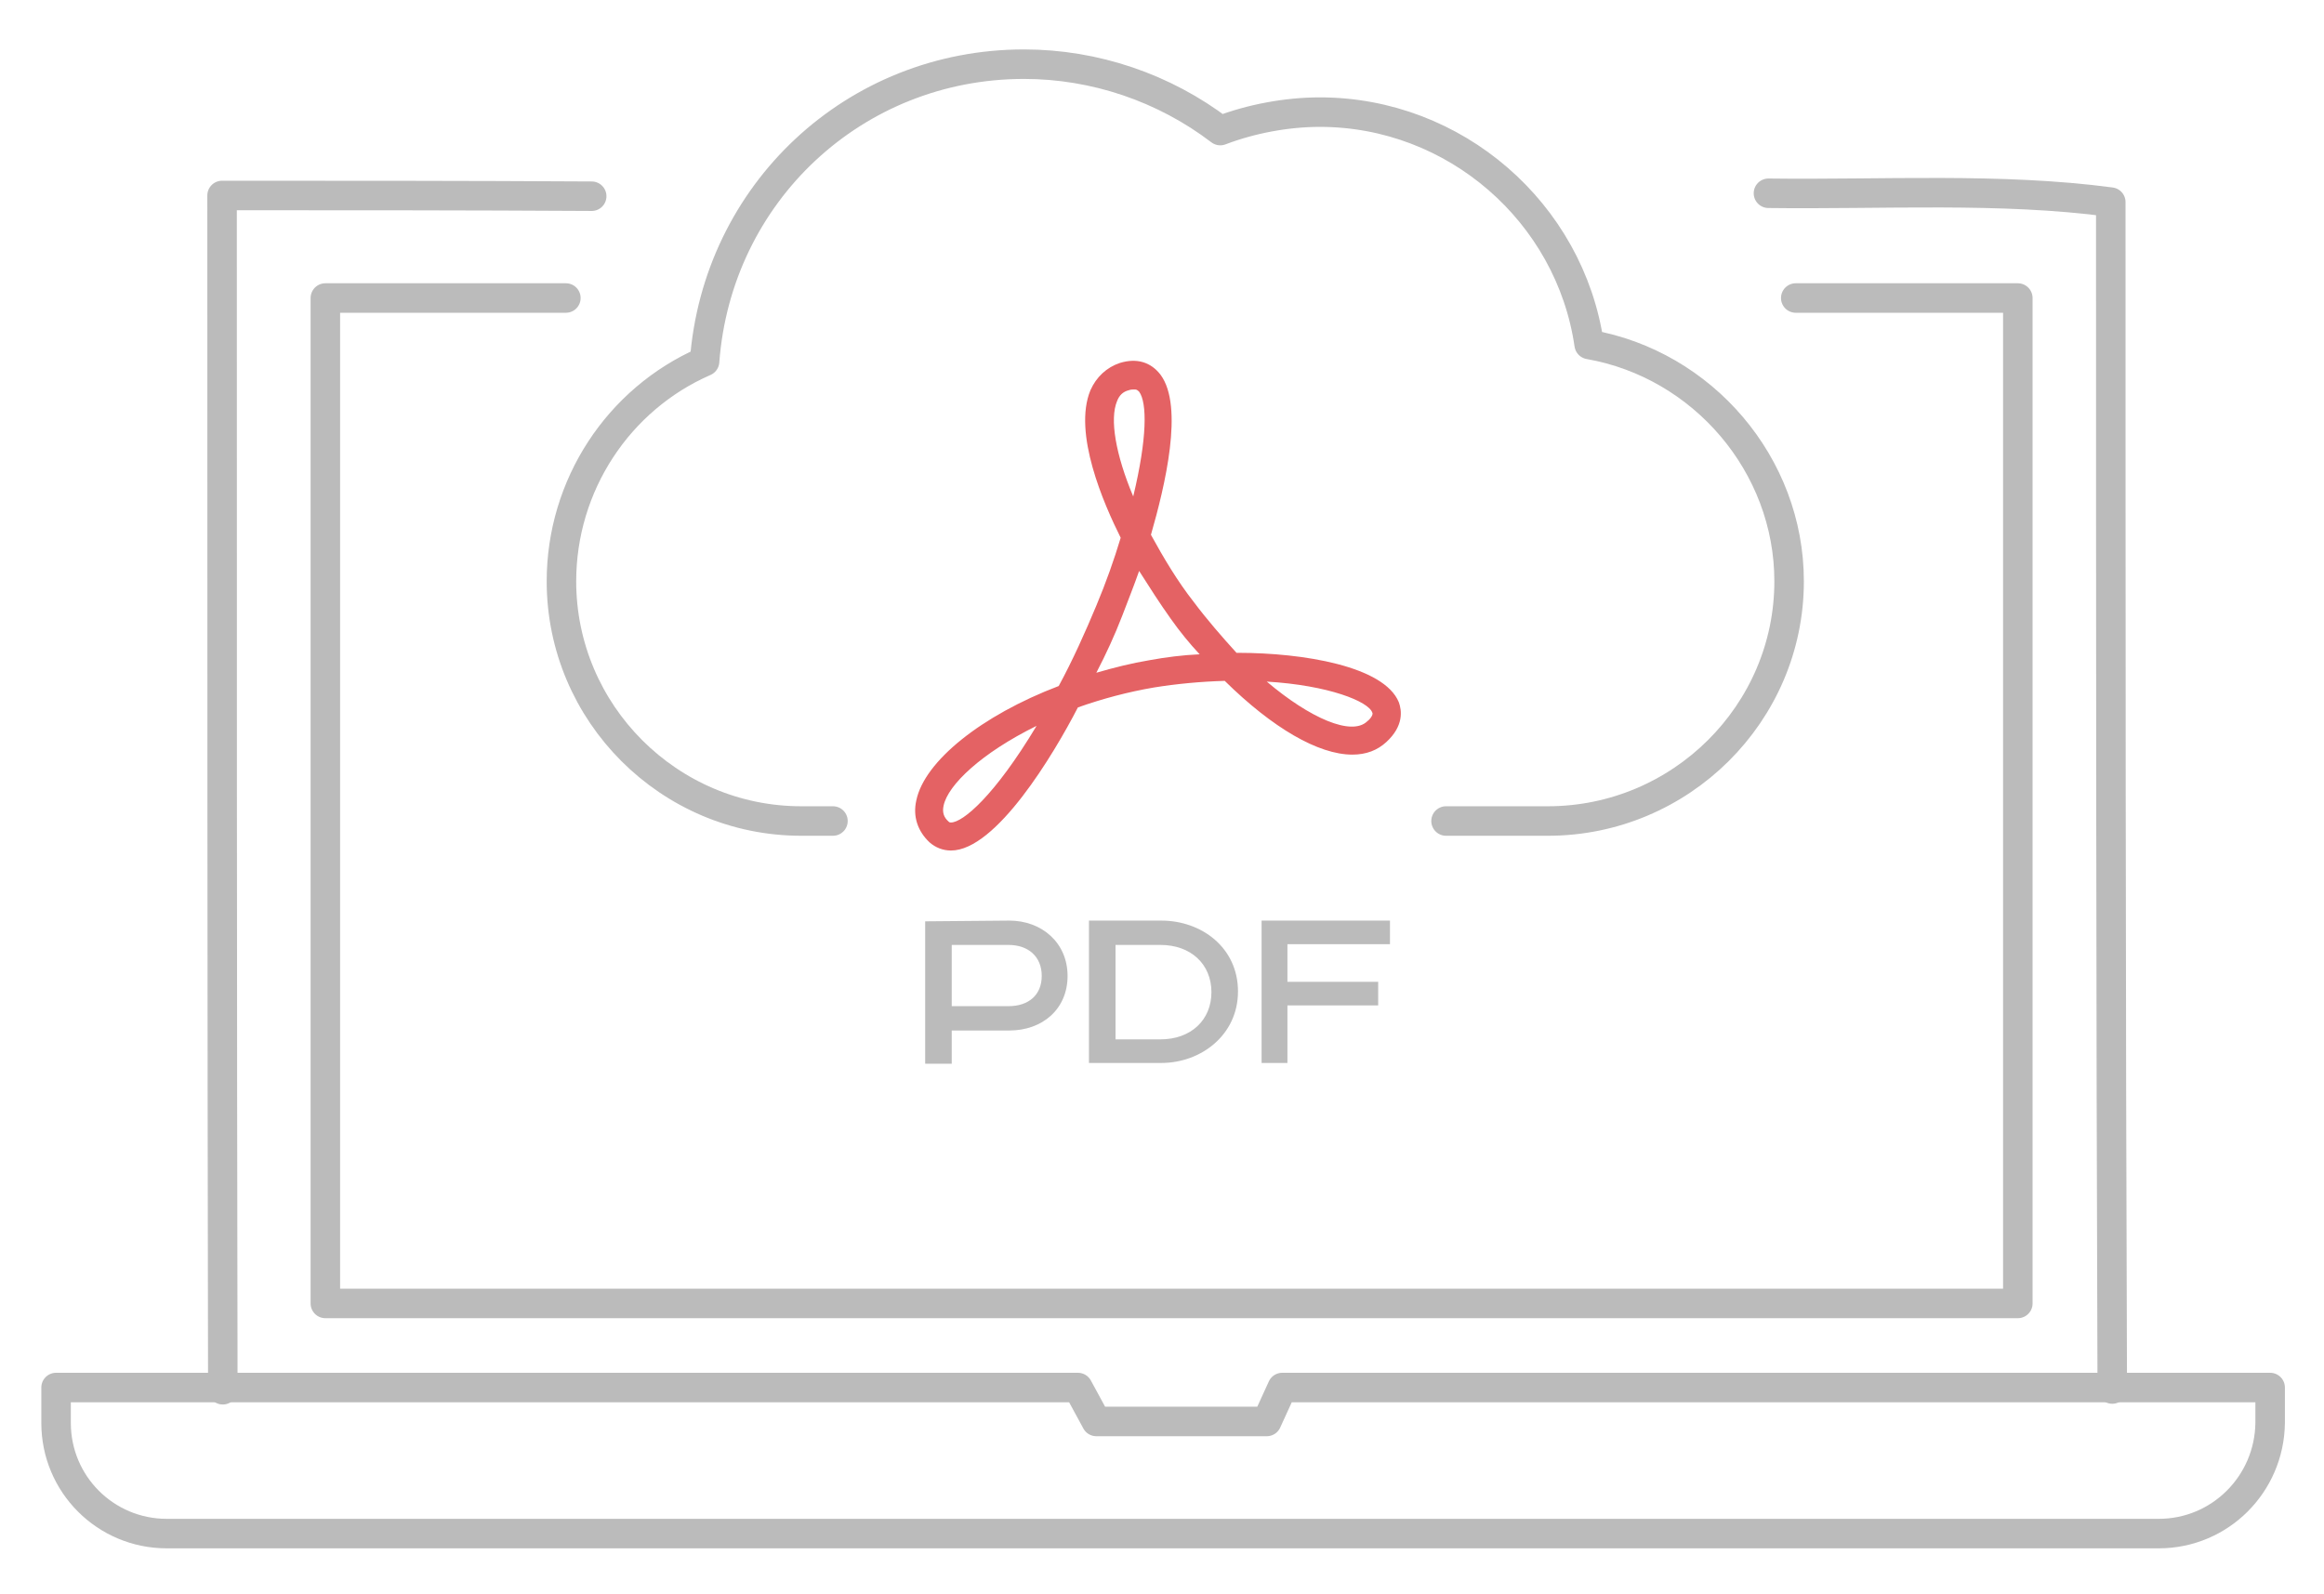
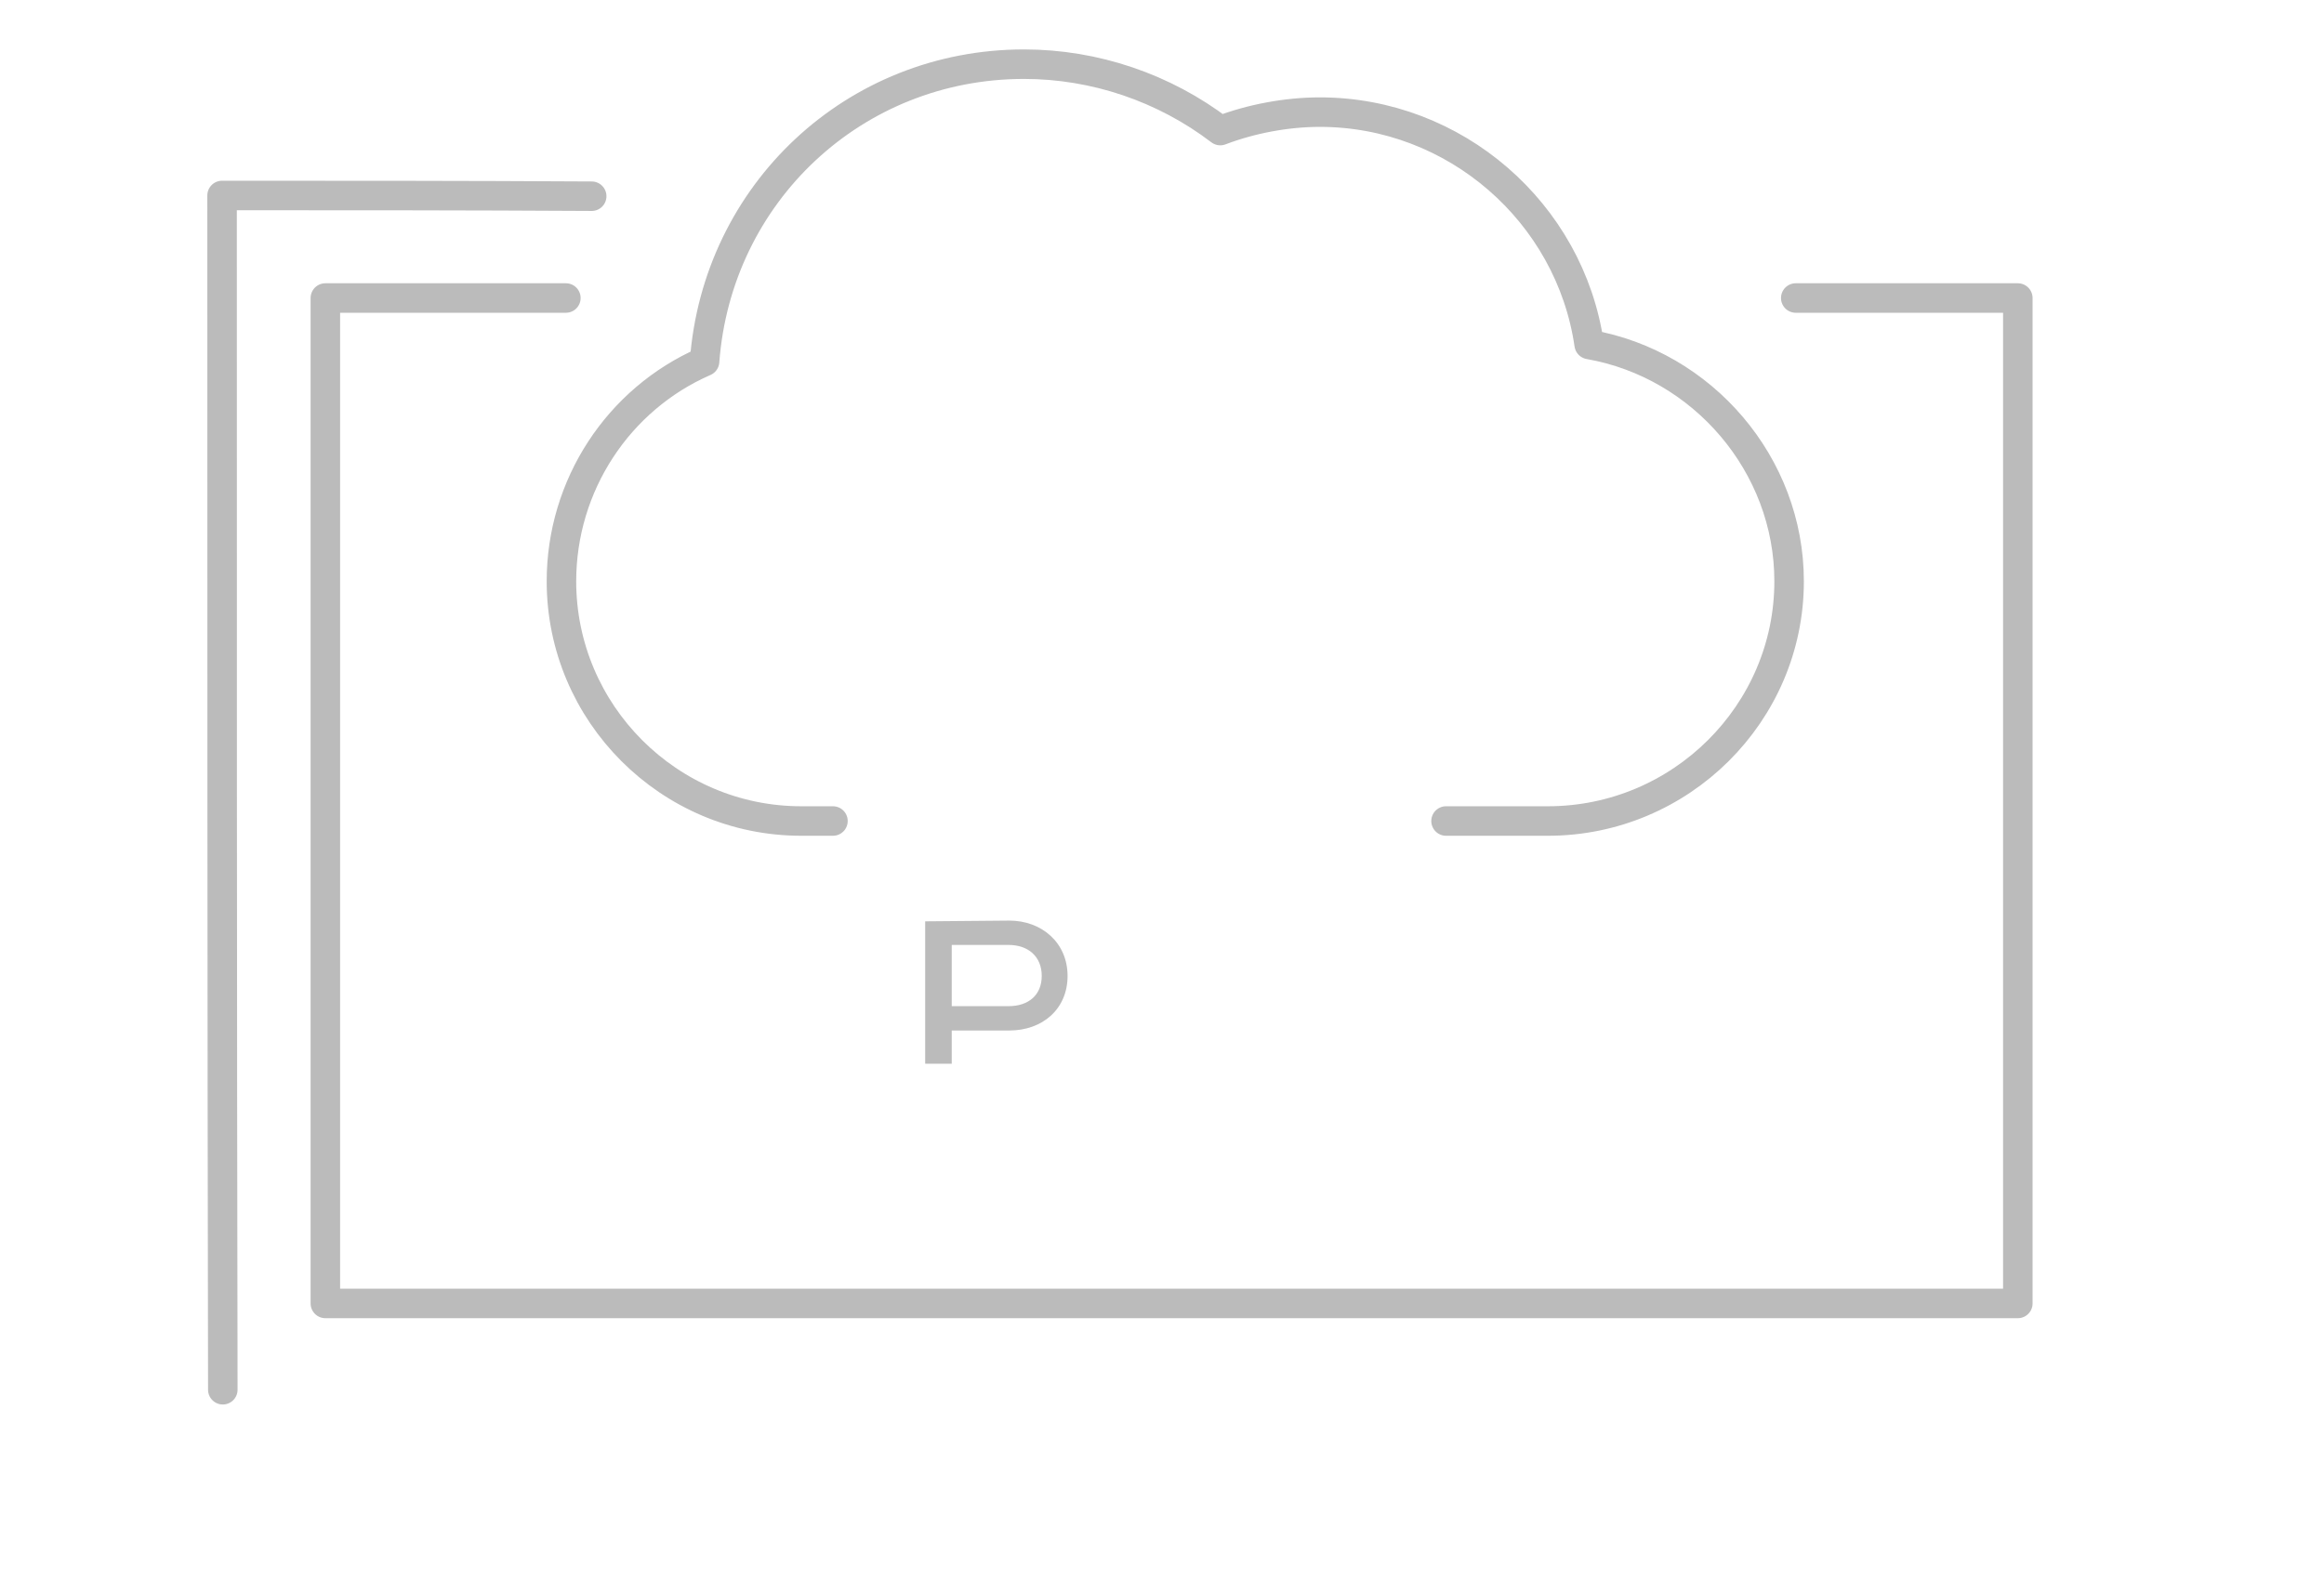
<svg xmlns="http://www.w3.org/2000/svg" version="1.1" id="Layer_1" x="0px" y="0px" viewBox="0 0 315 216.1" style="enable-background:new 0 0 315 216.1;" xml:space="preserve">
  <style type="text/css">
	.st0{fill:none;stroke:#BBBBBB;stroke-width:4;stroke-linecap:round;stroke-linejoin:round;stroke-miterlimit:10;}
	.st1{fill:#BBBBBB;}
	.st2{fill:#E46264;}
</style>
  <g>
-     <path class="st0" d="M239.7,26.2c15.4,0.2,31.4-0.8,46.4,1.2c0,54,0,107,0.2,160.9" />
    <path class="st0" d="M30.2,188.4c-0.1-53.9-0.1-107.9-0.1-161.9c17,0,33,0,50.1,0.1" />
    <path class="st0" d="M76.7,40.4H44.1v136.3h229.4V40.4h-30.1" />
-     <path class="st0" d="M292.6,207.9h-270c-8.3,0-15-6.7-15-15v-4.8h138.5l2.5,4.6h23.1l2.1-4.6h133.9v4.8   C307.6,201.2,300.9,207.9,292.6,207.9z" />
  </g>
  <g>
    <g>
      <path class="st1" d="M136.8,124.8c4.4,0,7.9,3,7.9,7.5s-3.4,7.4-7.9,7.4H129v4.5h-3.6v-19.3L136.8,124.8L136.8,124.8z M129,136.4    h7.7c2.7,0,4.5-1.5,4.5-4.1s-1.8-4.2-4.5-4.2H129V136.4z" />
-       <path class="st1" d="M157.4,124.8c5.5,0,10.4,3.7,10.4,9.6c0,5.9-5,9.7-10.4,9.7h-9.8v-19.3H157.4z M151.2,140.9h6.1    c4.1,0,6.9-2.6,6.9-6.4c0-3.8-2.8-6.4-6.9-6.4h-6.1V140.9z" />
-       <path class="st1" d="M171,124.8h17.4v3.2h-13.9v5.1h12.3v3.2h-12.3v7.8H171V124.8z" />
    </g>
-     <path class="st2" d="M128.9,115.3c-1.1,0-2.1-0.4-2.9-1.1c-1.6-1.5-2.3-3.5-1.8-5.7c1.1-5.3,8.8-11.5,19.3-15.5   c1.9-3.5,3.6-7.3,5.1-10.9c1.3-3.1,2.4-6.2,3.3-9.2c-2.3-4.6-6.5-14.2-4.1-20c0.8-1.8,2.2-3.1,4-3.7c2.3-0.7,4.2-0.1,5.5,1.6   c3.2,4.3,0.6,15.1-1.3,21.7c1.7,3.1,3.6,6.3,5.8,9.1c1.8,2.4,3.8,4.7,5.8,6.9h0.2c8.8,0,19.8,1.8,21.8,6.7c0.4,1.1,0.7,3.2-1.7,5.4   c-1.2,1.1-2.7,1.7-4.6,1.7l0,0c-4.6,0-10.8-3.6-17.3-10c-3.3,0.1-6.5,0.4-9.6,0.9c-3.5,0.6-6.9,1.5-10.3,2.7   C142.8,102.3,135,115.3,128.9,115.3z M140.5,98.4c-7.5,3.7-12,8-12.6,10.8c-0.2,0.9,0,1.6,0.7,2.2c0.1,0.1,0.2,0.1,0.3,0.1   C130.5,111.5,134.8,107.9,140.5,98.4z M171.7,92.4c5.9,5,11.5,7.4,13.6,5.4c0.3-0.2,0.9-0.9,0.7-1.2   C185.5,95.1,180.1,92.9,171.7,92.4z M154.4,77.4c-0.7,2-1.5,4-2.3,6.1c-1,2.6-2.2,5.2-3.5,7.7c2.4-0.7,4.8-1.3,7.2-1.7   c2.2-0.4,4.5-0.7,6.8-0.8c-1.4-1.5-2.7-3.1-3.9-4.8C157.2,81.8,155.8,79.6,154.4,77.4z M153.7,52.8c-0.2,0-0.4,0-0.7,0.1   c-0.8,0.2-1.3,0.7-1.6,1.5c-1,2.4-0.2,7.2,2.2,12.9c1.9-7.9,1.9-12.7,0.8-14.2C154.1,52.8,154,52.8,153.7,52.8z" />
  </g>
  <path class="st0" d="M112.9,111.3h-4.3c-17.9,0-32.5-14.6-32.5-32.5c0-13,7.7-24.7,19.4-29.8c1.7-22.8,20.3-40.3,43.3-40.3  c9.6,0,19,3.2,26.6,9c4.2-1.6,9-2.5,13.5-2.5c18.3,0,33.9,13.6,36.5,31.5c15.4,2.7,27.1,16.3,27.1,32.1c0,17.9-14.7,32.5-32.7,32.5  H196" />
</svg>